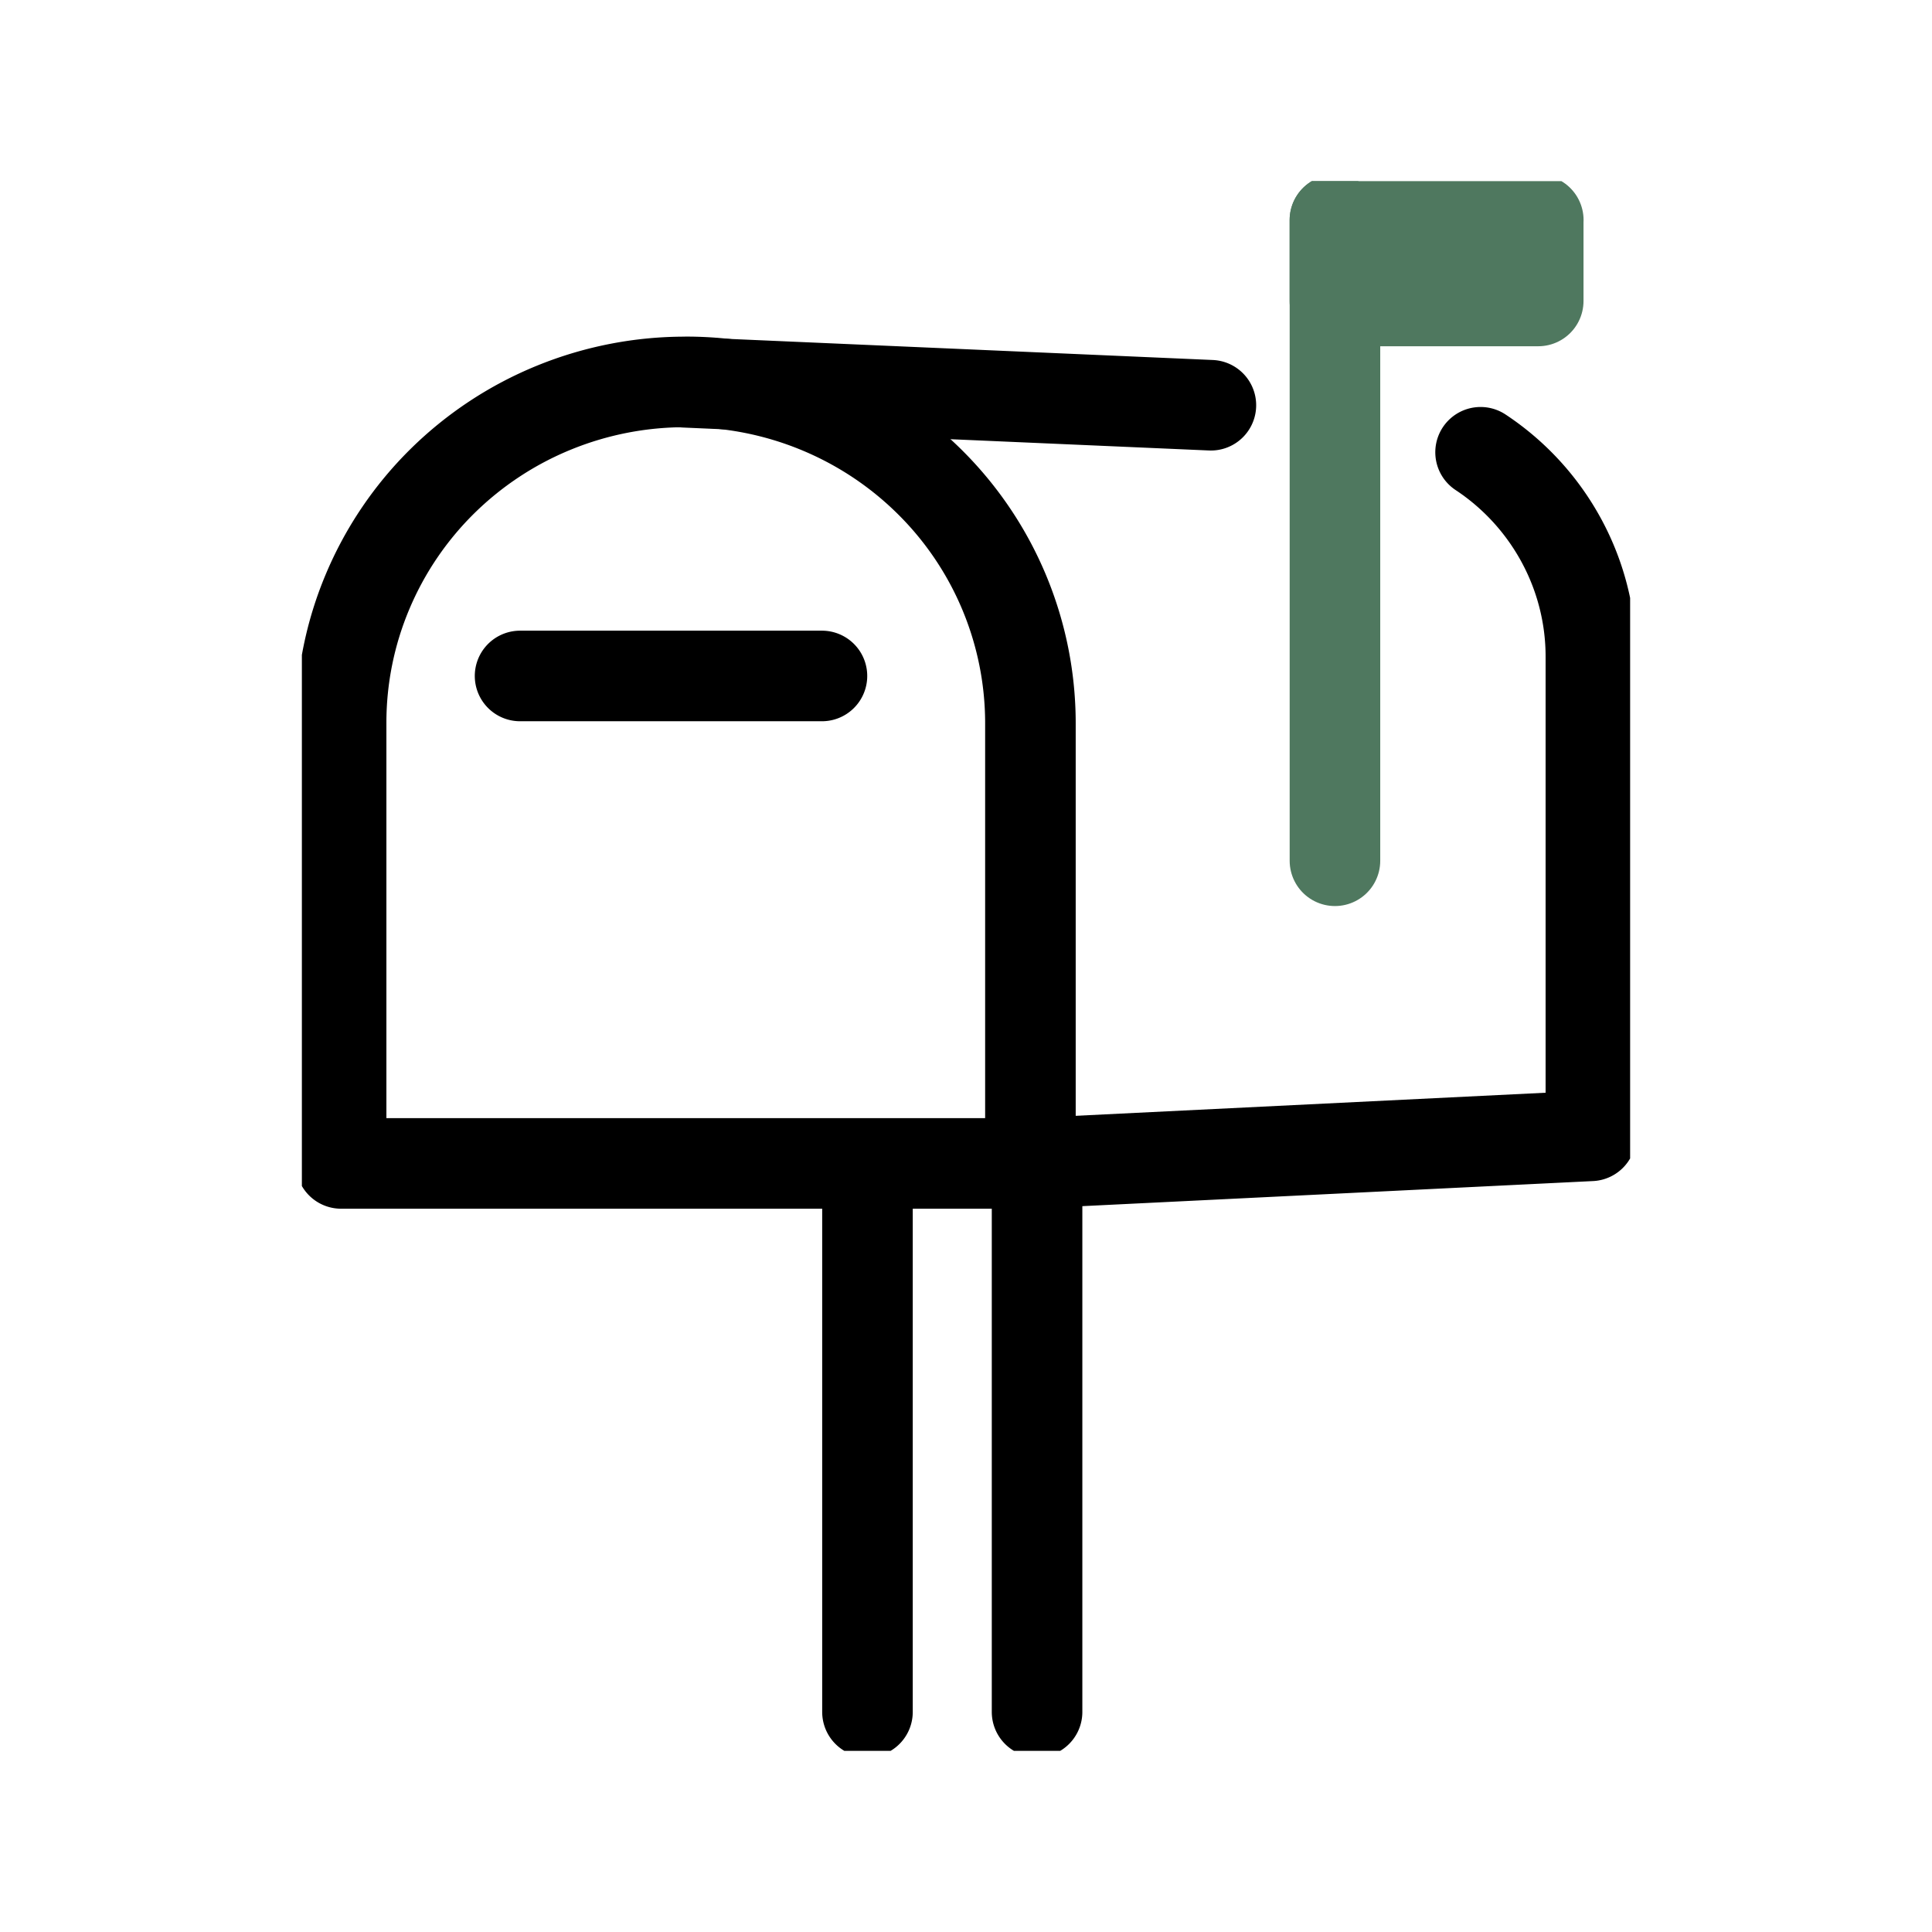
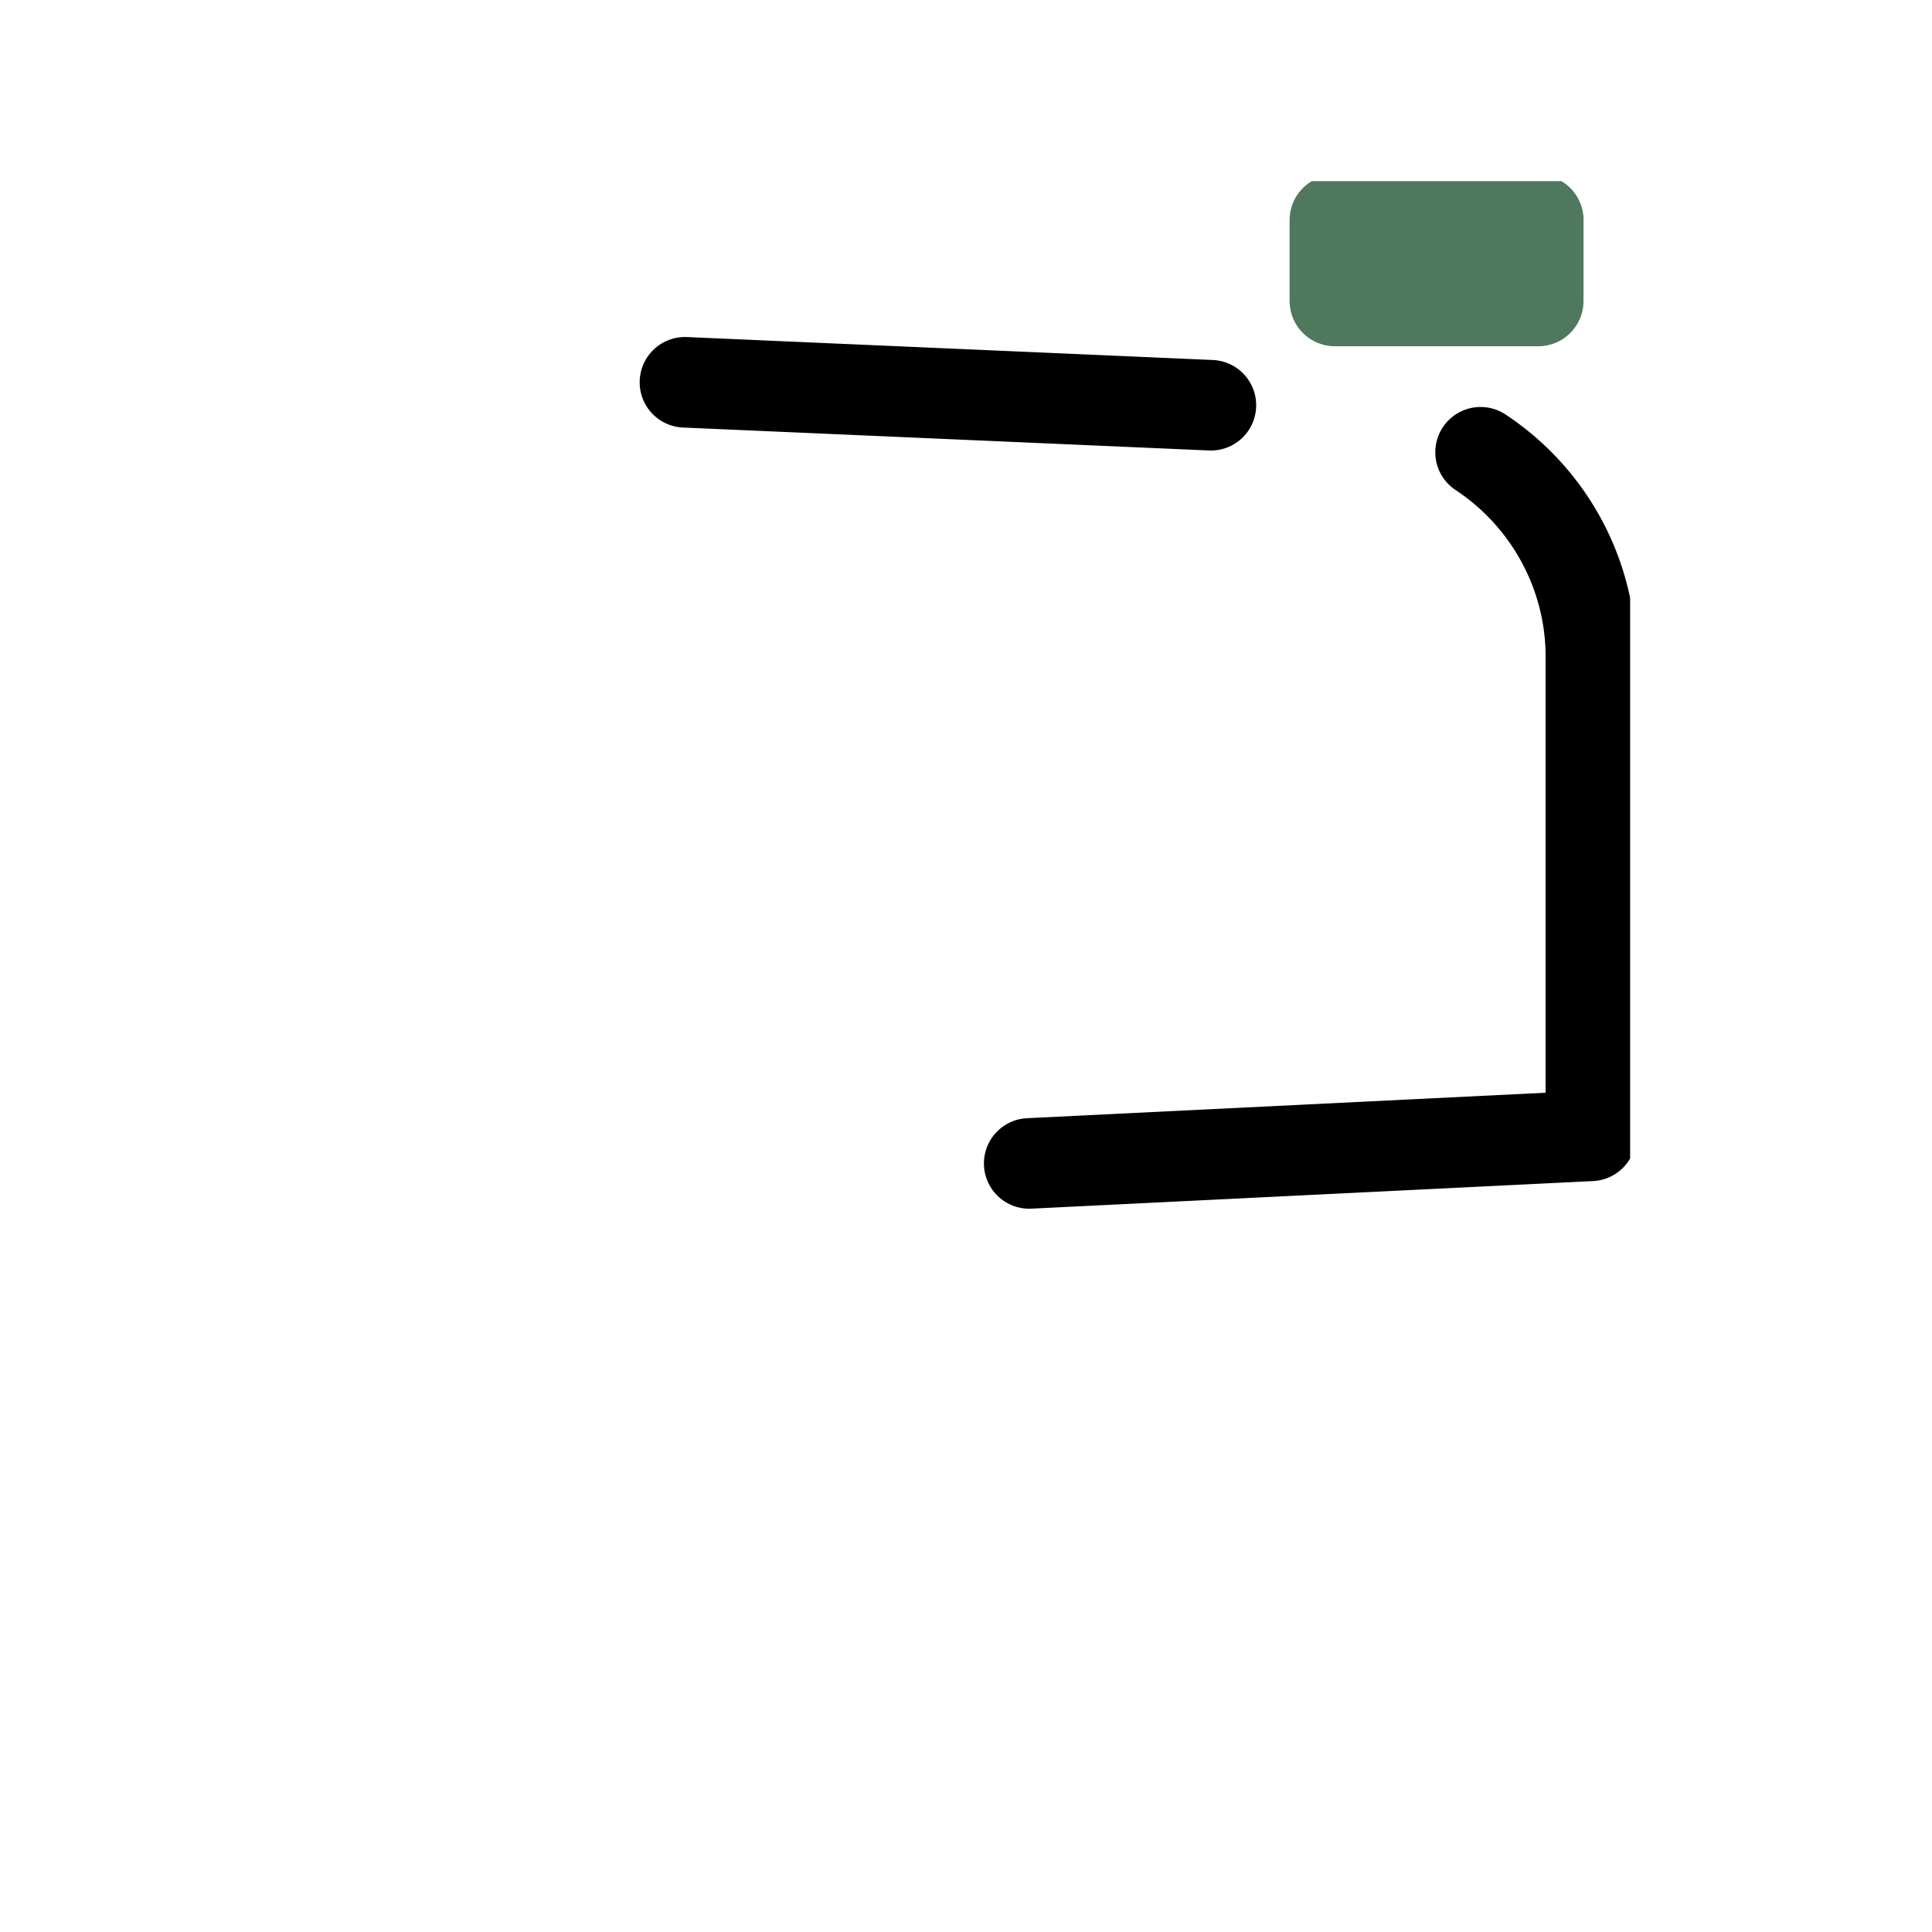
<svg xmlns="http://www.w3.org/2000/svg" width="32" height="32" viewBox="0 0 32 32" fill="none">
  <g clip-path="url(#clip0)" stroke-width="1.5" stroke-linecap="round" stroke-linejoin="round">
-     <path d="M11.365 6.325c1.51 0 2.96.594 4.03 1.653a5.626 5.626 0 011.672 3.991v7.301H5.65v-7.3c0-.744.148-1.48.436-2.165a5.642 5.642 0 011.24-1.834A5.699 5.699 0 019.18 6.75a5.74 5.74 0 012.185-.424v0zM8.614 11.196h5M17.177 19.27v9.085M14.368 19.27v9.085" stroke="#000" />
    <path d="M24.523 7.491a4.084 4.084 0 011.342 1.468c.319.591.486 1.251.485 1.922v7.932l-9.303.457M11.345 6.332l8.711.38" stroke="#000" />
-     <path d="M22.111 14.257V3.645" stroke="#4F785F" />
    <path d="M25.479 3.645H22.11v1.34h3.368v-1.34z" fill="#4F785F" stroke="#4F785F" />
  </g>
  <defs>
    <clipPath id="clip0">
      <path fill="#fff" transform="translate(5 3)" d="M0 0h22v26H0z" />
    </clipPath>
  </defs>
</svg>